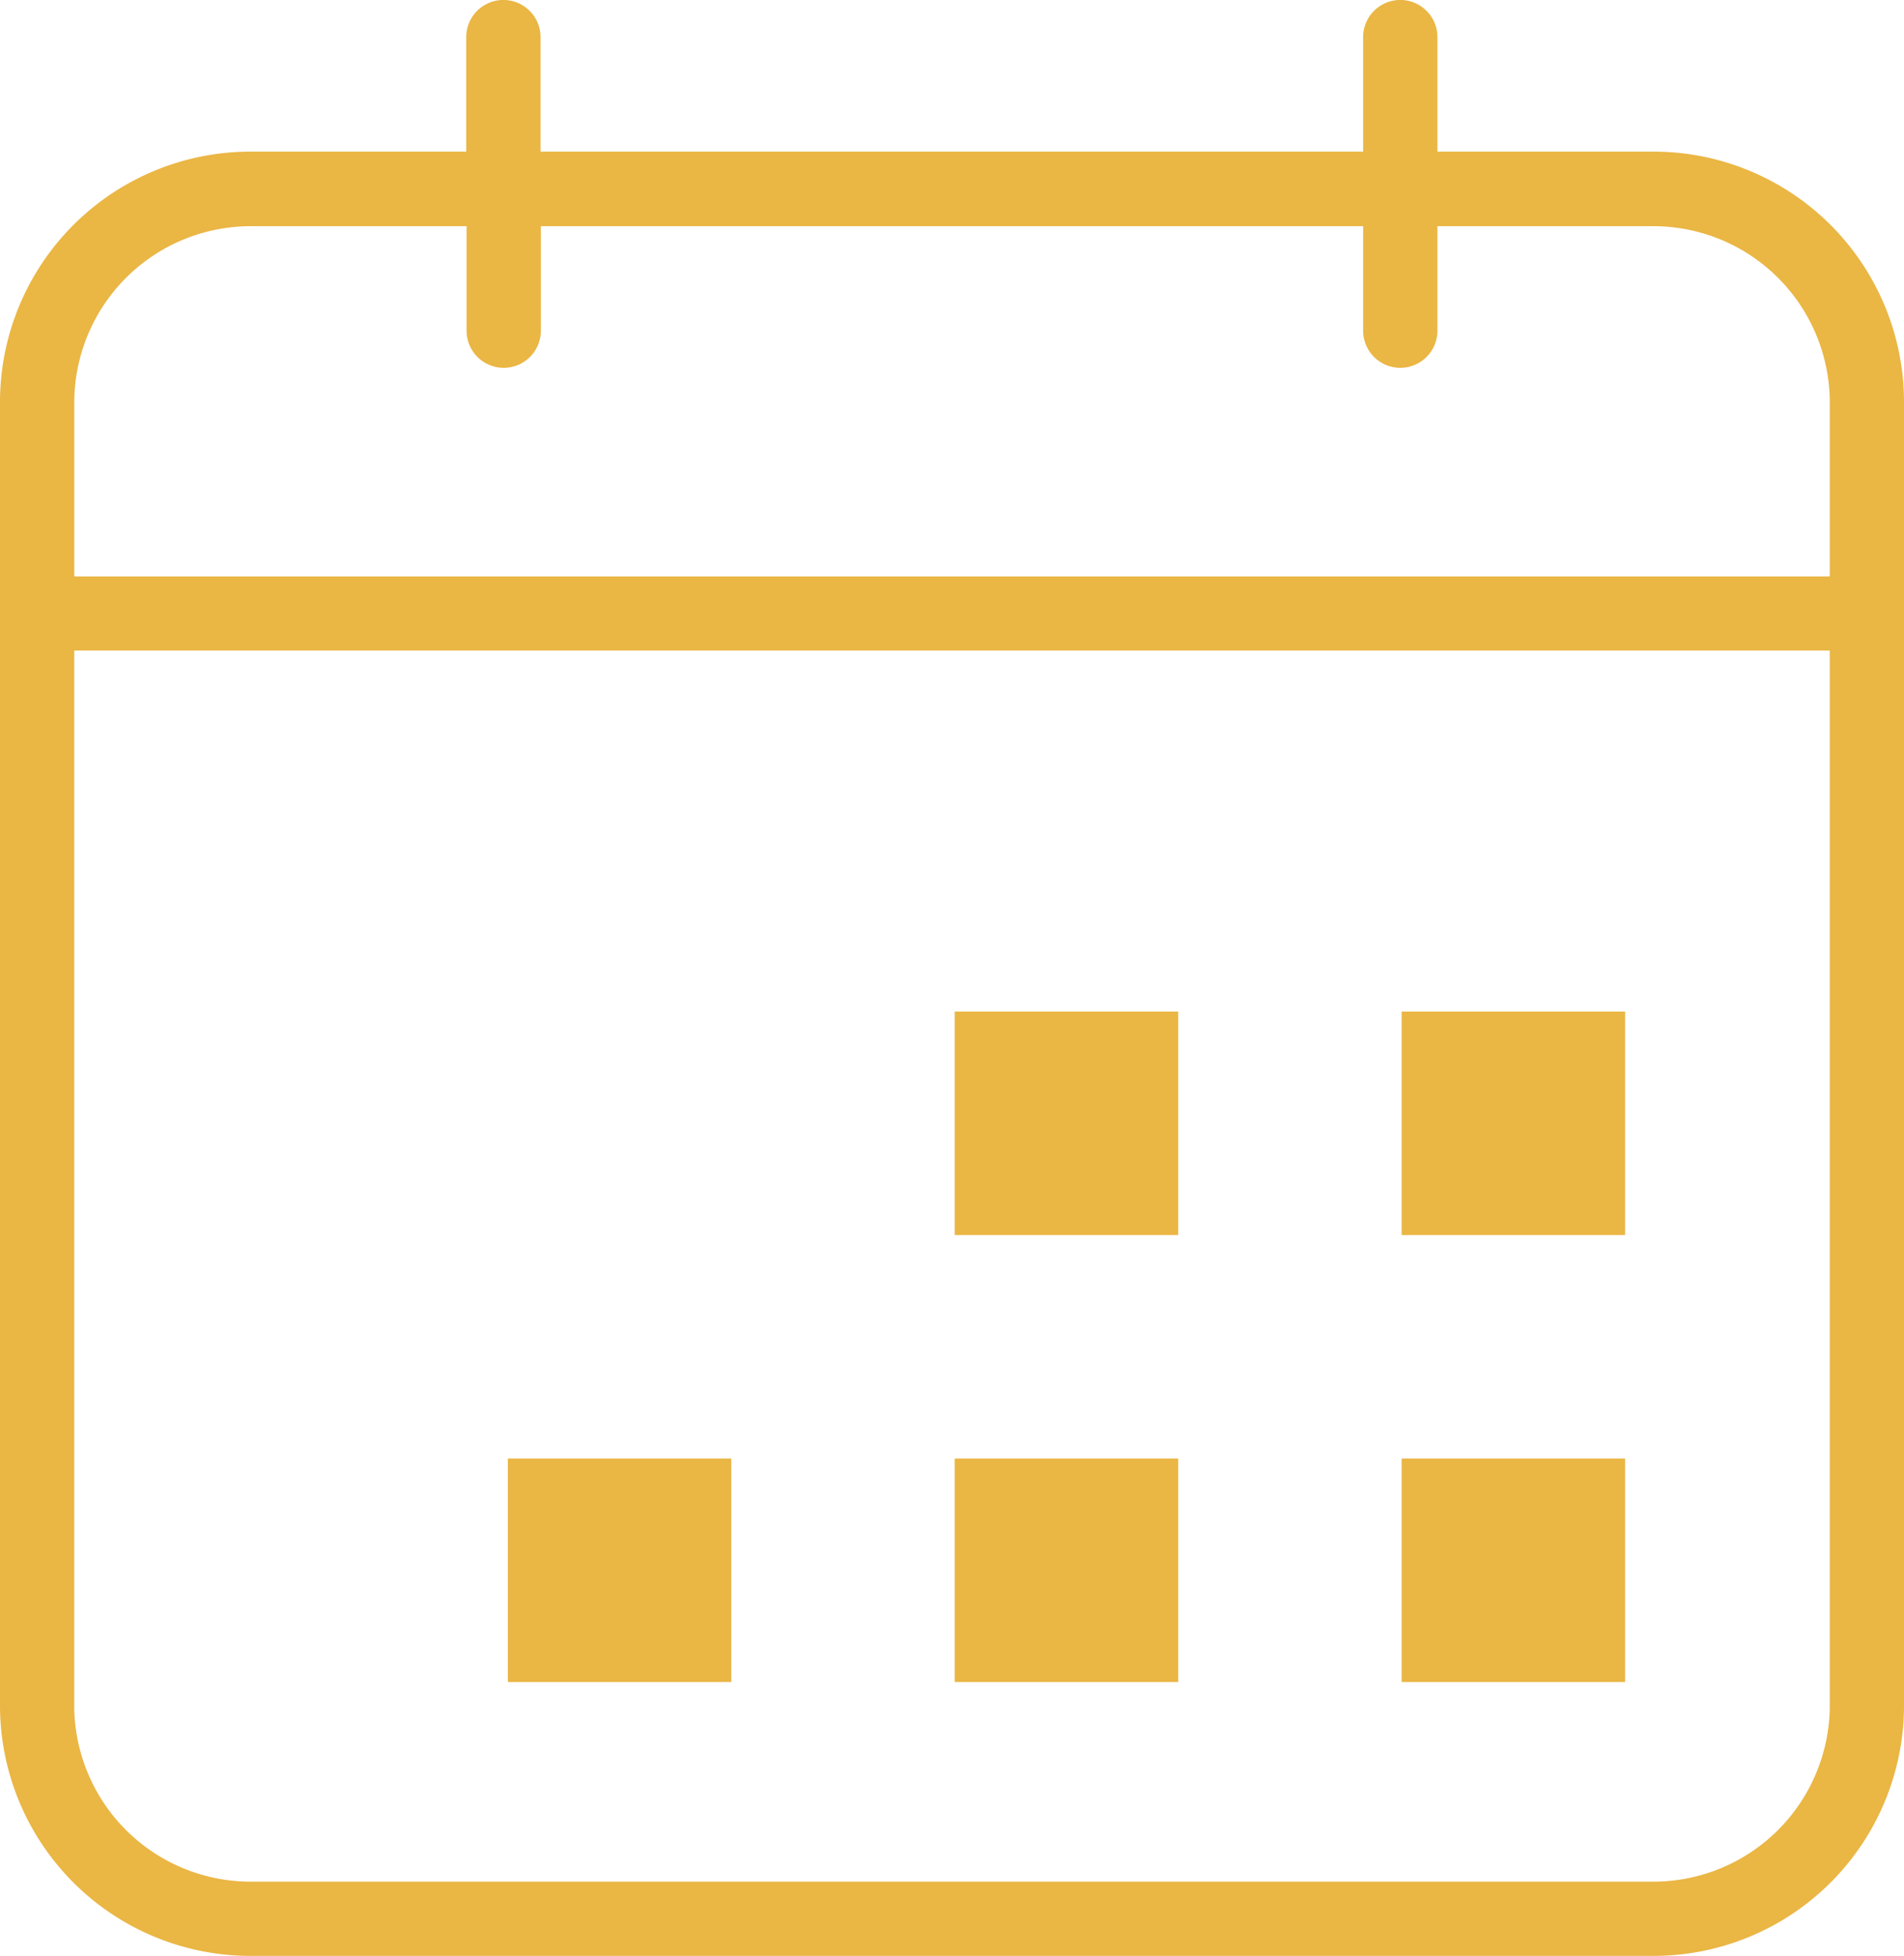
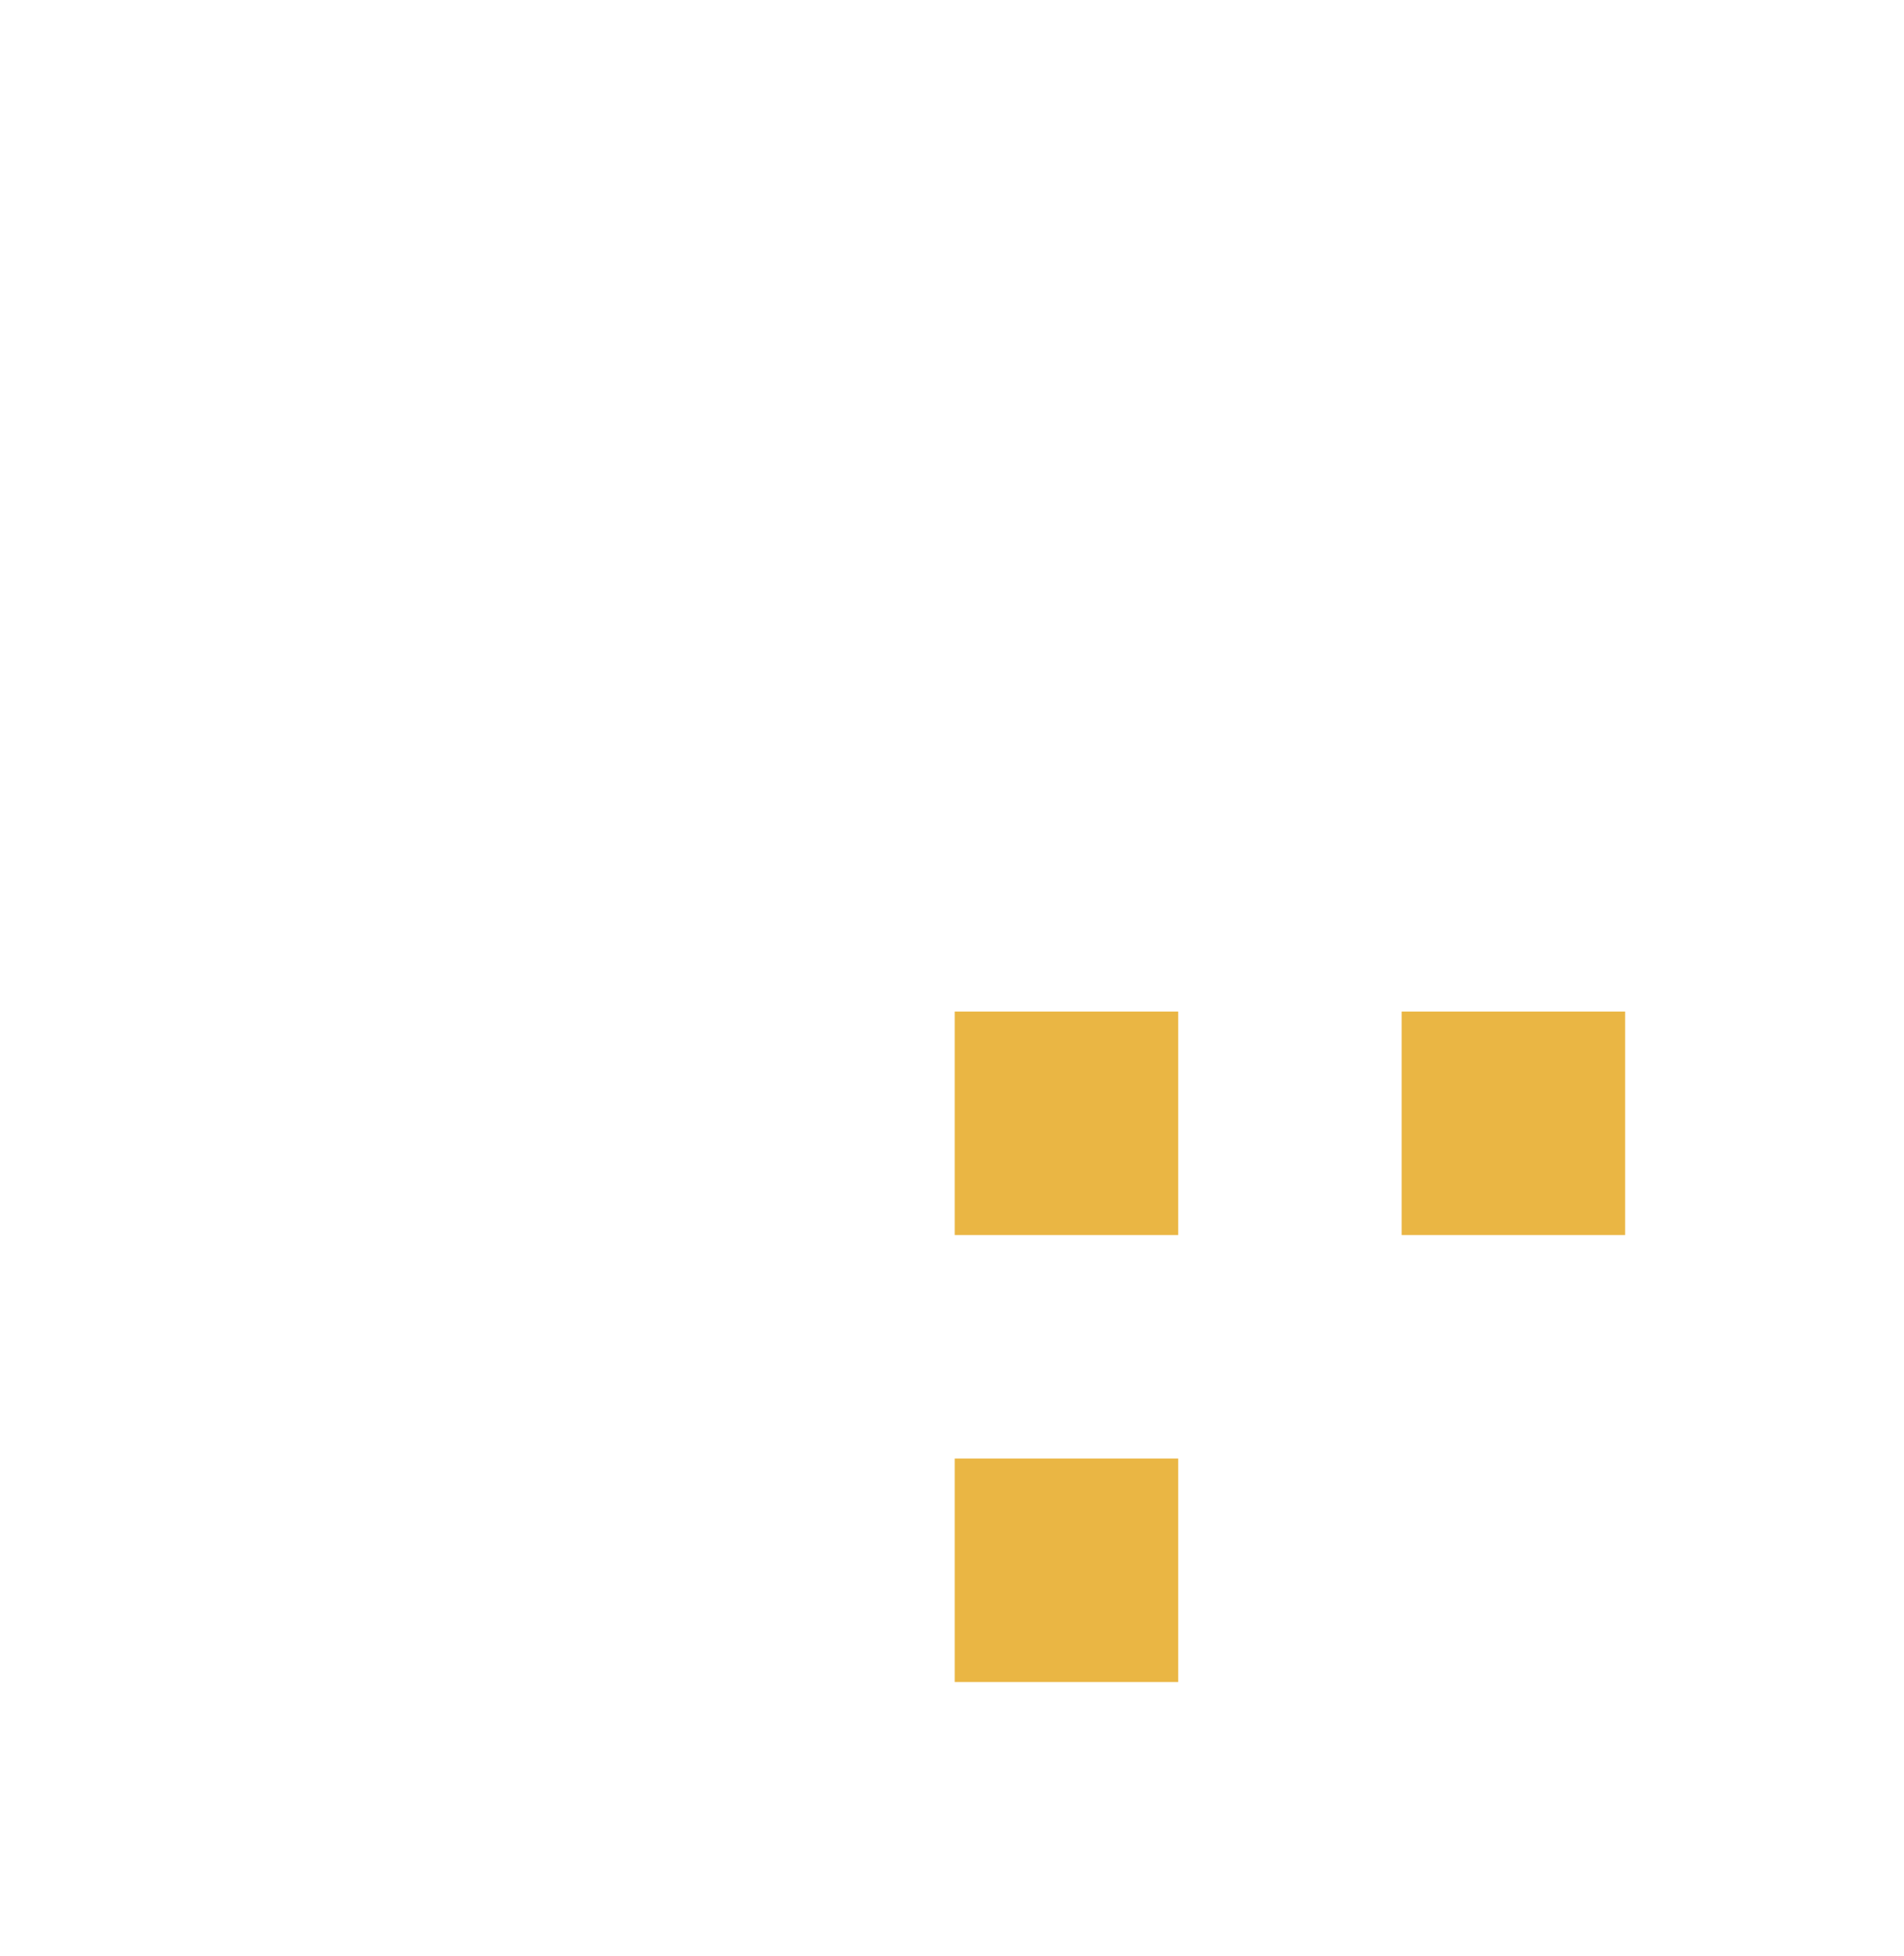
<svg xmlns="http://www.w3.org/2000/svg" id="Group_933" data-name="Group 933" width="28.884" height="29.668" viewBox="0 0 28.884 29.668">
  <defs>
    <clipPath id="clip-path">
-       <rect id="Rectangle_203" data-name="Rectangle 203" width="28.884" height="29.668" fill="#eab644" />
-     </clipPath>
+       </clipPath>
  </defs>
  <rect id="Rectangle_198" data-name="Rectangle 198" width="3.39" height="3.39" transform="translate(21.263 15.344)" fill="#eab644" />
  <rect id="Rectangle_199" data-name="Rectangle 199" width="3.39" height="3.39" transform="translate(14.483 15.344)" fill="#eab644" />
-   <rect id="Rectangle_200" data-name="Rectangle 200" width="3.39" height="3.39" transform="translate(21.263 22.124)" fill="#eab644" />
  <rect id="Rectangle_201" data-name="Rectangle 201" width="3.39" height="3.39" transform="translate(14.483 22.124)" fill="#eab644" />
-   <rect id="Rectangle_202" data-name="Rectangle 202" width="3.39" height="3.39" transform="translate(7.704 22.124)" fill="#eab644" />
  <g id="Group_932" data-name="Group 932">
    <g id="Group_931" data-name="Group 931" clip-path="url(#clip-path)">
-       <path id="Path_2702" data-name="Path 2702" d="M25.084,2.3H21.806V.563a.563.563,0,0,0-1.127,0V2.3H8.2V.563a.563.563,0,1,0-1.127,0V2.3H3.8A3.8,3.8,0,0,0,0,6.1V25.868a3.8,3.8,0,0,0,3.8,3.8H25.084a3.8,3.8,0,0,0,3.8-3.8V6.1a3.8,3.8,0,0,0-3.8-3.8M3.8,3.431H7.078V5.016a.563.563,0,0,0,1.127,0V3.431H20.679V5.016a.563.563,0,0,0,1.127,0V3.431h3.278A2.677,2.677,0,0,1,27.758,6.1V8.744H1.127V6.1A2.677,2.677,0,0,1,3.8,3.431M27.758,25.868a2.677,2.677,0,0,1-2.674,2.674H3.8a2.677,2.677,0,0,1-2.674-2.674v-16H27.758v16Z" fill="#eab644" />
+       <path id="Path_2702" data-name="Path 2702" d="M25.084,2.3H21.806V.563a.563.563,0,0,0-1.127,0V2.3H8.2V.563a.563.563,0,1,0-1.127,0V2.3H3.8A3.8,3.8,0,0,0,0,6.1V25.868a3.8,3.8,0,0,0,3.8,3.8H25.084a3.8,3.8,0,0,0,3.8-3.8V6.1a3.8,3.8,0,0,0-3.8-3.8M3.8,3.431H7.078V5.016a.563.563,0,0,0,1.127,0V3.431H20.679V5.016a.563.563,0,0,0,1.127,0V3.431h3.278A2.677,2.677,0,0,1,27.758,6.1V8.744H1.127V6.1A2.677,2.677,0,0,1,3.8,3.431M27.758,25.868a2.677,2.677,0,0,1-2.674,2.674H3.8a2.677,2.677,0,0,1-2.674-2.674H27.758v16Z" fill="#eab644" />
    </g>
  </g>
</svg>